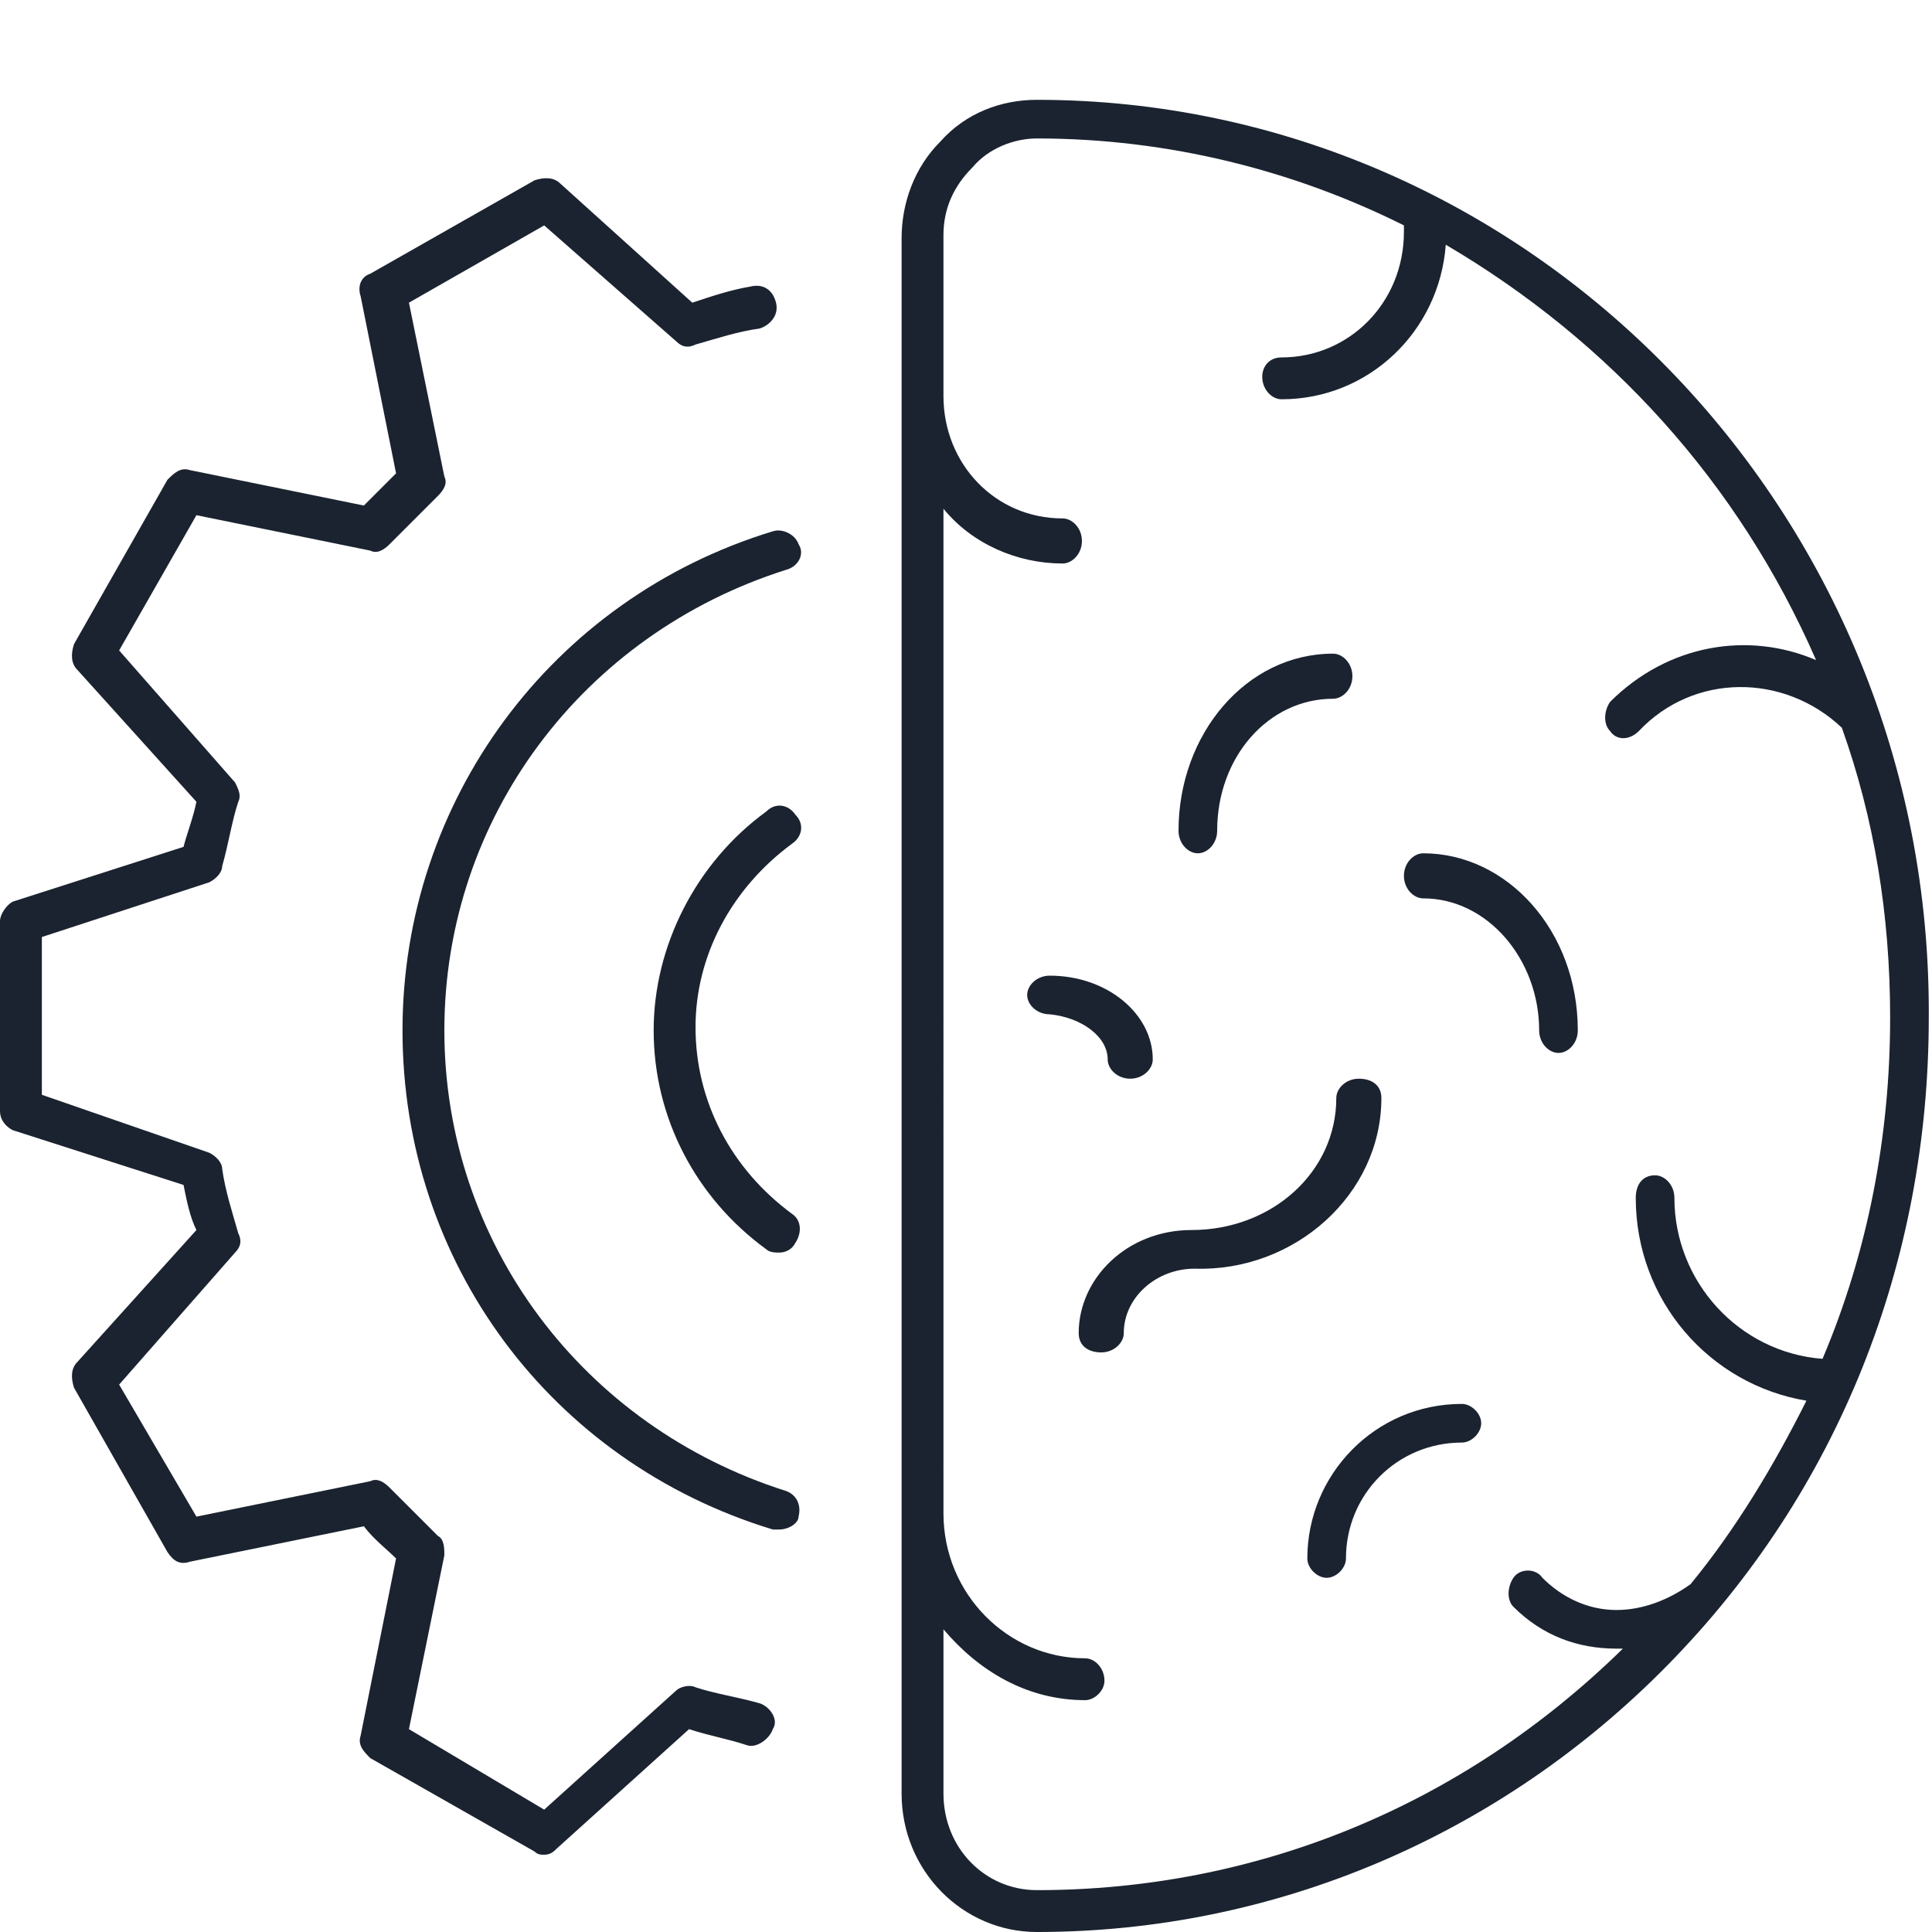
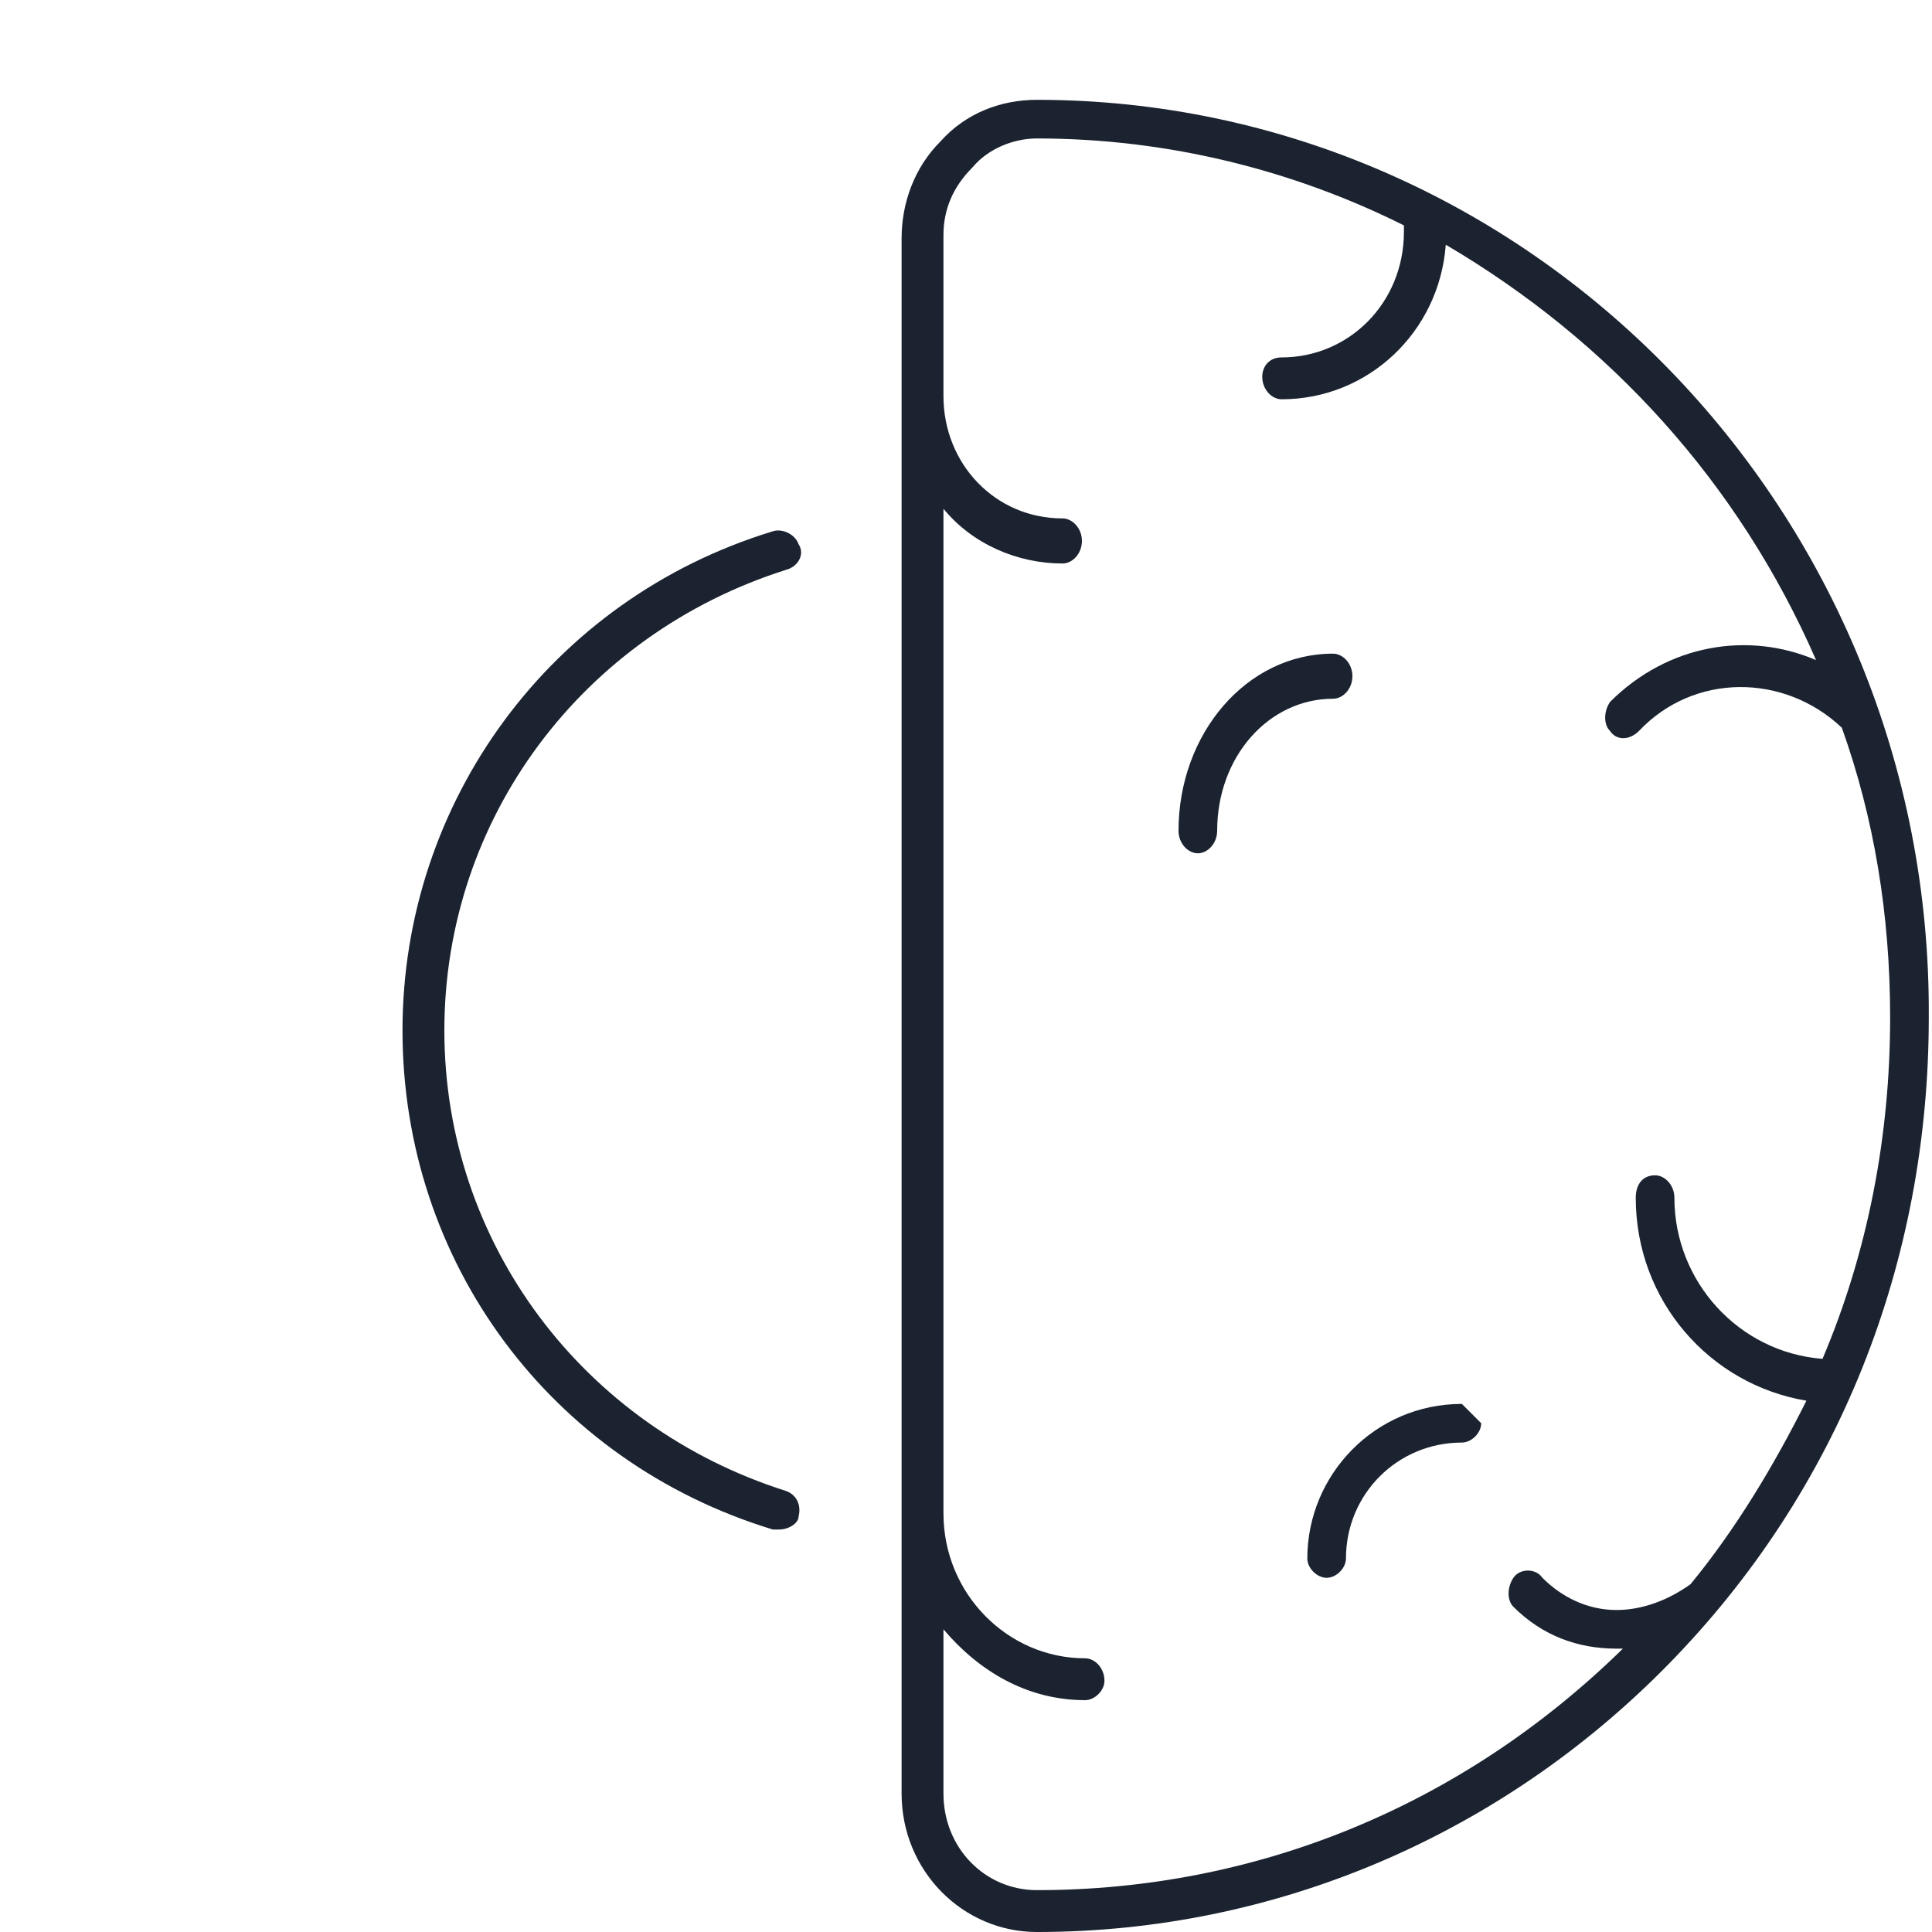
<svg xmlns="http://www.w3.org/2000/svg" version="1.1" id="Layer_1" x="0px" y="0px" viewBox="0 0 60 60" style="enable-background:new 0 0 60 60;" xml:space="preserve">
  <style type="text/css">
	.st0{fill-rule:evenodd;clip-rule:evenodd;fill:#1B2330;}
</style>
  <g>
-     <path class="st0" d="M23.6,52.9c-0.7-0.2-1.4-0.3-2-0.5c-0.2-0.1-0.5,0-0.6,0.1l-4.1,3.7l-4.2-2.5l1.1-5.4c0-0.2,0-0.5-0.2-0.6   c-0.5-0.5-1-1-1.5-1.5c-0.2-0.2-0.4-0.3-0.6-0.2l-5.4,1.1L3.7,43l3.6-4.1c0.2-0.2,0.2-0.4,0.1-0.6c-0.2-0.7-0.4-1.3-0.5-2   c0-0.2-0.2-0.4-0.4-0.5L1.3,34v-4.9l5.2-1.7c0.2-0.1,0.4-0.3,0.4-0.5c0.2-0.7,0.3-1.4,0.5-2c0.1-0.2,0-0.4-0.1-0.6l-3.6-4.1L6.1,16   l5.4,1.1c0.2,0.1,0.4,0,0.6-0.2c0.5-0.5,1-1,1.5-1.5c0.2-0.2,0.3-0.4,0.2-0.6l-1.1-5.4L16.9,7l4.1,3.6c0.2,0.2,0.4,0.2,0.6,0.1   c0.7-0.2,1.3-0.4,2-0.5c0.3-0.1,0.6-0.4,0.5-0.8c-0.1-0.4-0.4-0.6-0.8-0.5c-0.6,0.1-1.2,0.3-1.8,0.5l-4.1-3.7   c-0.2-0.2-0.5-0.2-0.8-0.1l-5.1,2.9c-0.3,0.1-0.4,0.4-0.3,0.7l1.1,5.5c-0.3,0.3-0.7,0.7-1,1l-5.4-1.1c-0.3-0.1-0.5,0.1-0.7,0.3   L2.3,20c-0.1,0.3-0.1,0.6,0.1,0.8l3.7,4.1c-0.1,0.5-0.3,1-0.4,1.4L0.4,28C0.2,28.1,0,28.4,0,28.6v5.9c0,0.3,0.2,0.5,0.4,0.6   l5.3,1.7c0.1,0.5,0.2,1,0.4,1.4l-3.7,4.1c-0.2,0.2-0.2,0.5-0.1,0.8l2.9,5.1c0.2,0.3,0.4,0.4,0.7,0.3l5.4-1.1c0.3,0.4,0.7,0.7,1,1   l-1.1,5.5c-0.1,0.3,0.1,0.5,0.3,0.7l5.1,2.9c0.1,0.1,0.2,0.1,0.3,0.1c0.2,0,0.3-0.1,0.4-0.2l4.1-3.7c0.6,0.2,1.2,0.3,1.8,0.5   c0.3,0.1,0.7-0.2,0.8-0.5C24.2,53.4,23.9,53,23.6,52.9z" />
-     <path class="st0" d="M24.6,26.2c0.3-0.2,0.4-0.6,0.1-0.9c-0.2-0.3-0.6-0.4-0.9-0.1c-2.2,1.6-3.5,4.2-3.5,6.8c0,2.7,1.3,5.2,3.5,6.8   c0.1,0.1,0.3,0.1,0.4,0.1c0.2,0,0.4-0.1,0.5-0.3c0.2-0.3,0.2-0.7-0.1-0.9c-1.9-1.4-3-3.5-3-5.8C21.6,29.7,22.7,27.6,24.6,26.2z" />
    <path class="st0" d="M24.4,46.3c-6.3-2-10.6-7.7-10.6-14.3s4.3-12.3,10.6-14.3c0.4-0.1,0.6-0.5,0.4-0.8c-0.1-0.3-0.5-0.5-0.8-0.4   c-6.9,2.1-11.5,8.4-11.5,15.5c0,7.2,4.6,13.4,11.5,15.5c0.1,0,0.1,0,0.2,0c0.3,0,0.6-0.2,0.6-0.4C24.9,46.7,24.7,46.4,24.4,46.3z" />
    <path class="st0" d="M37.2,26.5c0.3,0,0.6-0.3,0.6-0.7c0-2.3,1.6-4.1,3.6-4.1c0.3,0,0.6-0.3,0.6-0.7c0-0.4-0.3-0.7-0.6-0.7   c-2.7,0-4.8,2.5-4.8,5.5C36.6,26.2,36.9,26.5,37.2,26.5z" />
-     <path class="st0" d="M45.4,43.6c-2.7,0-4.8,2.2-4.8,4.8c0,0.3,0.3,0.6,0.6,0.6c0.3,0,0.6-0.3,0.6-0.6c0-2,1.6-3.6,3.6-3.6   c0.3,0,0.6-0.3,0.6-0.6C46,43.9,45.7,43.6,45.4,43.6z" />
-     <path class="st0" d="M44.2,27.9c2,0,3.6,1.9,3.6,4.1c0,0.4,0.3,0.7,0.6,0.7c0.3,0,0.6-0.3,0.6-0.7c0-3.1-2.2-5.5-4.8-5.5   c-0.3,0-0.6,0.3-0.6,0.7C43.6,27.6,43.9,27.9,44.2,27.9z" />
-     <path class="st0" d="M34.4,32.9c0,0.3,0.3,0.6,0.7,0.6c0.4,0,0.7-0.3,0.7-0.6c0-1.4-1.4-2.6-3.2-2.6c-0.4,0-0.7,0.3-0.7,0.6   c0,0.3,0.3,0.6,0.7,0.6C33.6,31.6,34.4,32.2,34.4,32.9z" />
-     <path class="st0" d="M42.9,34.1c0-0.4-0.3-0.6-0.7-0.6c-0.4,0-0.7,0.3-0.7,0.6c0,2.3-2,4.1-4.5,4.1c-2,0-3.5,1.5-3.5,3.2   c0,0.4,0.3,0.6,0.7,0.6c0.4,0,0.7-0.3,0.7-0.6c0-1.1,1-2,2.2-2C40.2,39.5,42.9,37.1,42.9,34.1z" />
+     <path class="st0" d="M45.4,43.6c-2.7,0-4.8,2.2-4.8,4.8c0,0.3,0.3,0.6,0.6,0.6c0.3,0,0.6-0.3,0.6-0.6c0-2,1.6-3.6,3.6-3.6   c0.3,0,0.6-0.3,0.6-0.6z" />
    <path class="st0" d="M32.2,3.1L32.2,3.1c-1.1,0-2.2,0.4-3,1.3c-0.8,0.8-1.2,1.9-1.2,3v48.3c0,2.4,1.9,4.3,4.2,4.3   c7.4,0,14.4-3,19.6-8.3c5.3-5.4,8.1-12.5,8.1-20.1C60,15.9,47.5,3.1,32.2,3.1z M32.2,58.7c-1.6,0-2.9-1.3-2.9-3v-5.1   c1.1,1.3,2.6,2.2,4.4,2.2c0.3,0,0.6-0.3,0.6-0.6c0-0.4-0.3-0.7-0.6-0.7c-2.4,0-4.4-2-4.4-4.5V15.8c0.9,1.1,2.3,1.7,3.7,1.7   c0.3,0,0.6-0.3,0.6-0.7c0-0.4-0.3-0.7-0.6-0.7c-2.1,0-3.7-1.7-3.7-3.8v-5c0-0.8,0.3-1.5,0.9-2.1c0.5-0.6,1.3-0.9,2-0.9   c4.1,0,8,1,11.4,2.7c0,0.1,0,0.1,0,0.2c0,2.2-1.7,3.9-3.8,3.9c-0.4,0-0.6,0.3-0.6,0.6c0,0.4,0.3,0.7,0.6,0.7c2.7,0,4.9-2.1,5.1-4.8   C50,10.6,54,15,56.4,20.5c-2.1-0.9-4.6-0.5-6.4,1.3c-0.2,0.3-0.2,0.7,0,0.9c0.2,0.3,0.6,0.3,0.9,0c1.7-1.8,4.5-1.8,6.3-0.1   c1,2.8,1.5,5.8,1.5,9c0,3.7-0.7,7.3-2.1,10.6c-2.6-0.2-4.6-2.4-4.6-5c0-0.4-0.3-0.7-0.6-0.7c-0.4,0-0.6,0.3-0.6,0.7   c0,3.2,2.3,5.8,5.3,6.3c-1,2-2.2,4-3.6,5.7C51.8,49.7,51,50,50.2,50c-0.9,0-1.7-0.4-2.3-1c-0.2-0.3-0.7-0.3-0.9,0   c-0.2,0.3-0.2,0.7,0,0.9c0.9,0.9,2,1.3,3.2,1.3c0.1,0,0.1,0,0.2,0C45.4,56.1,39,58.7,32.2,58.7z" />
  </g>
</svg>